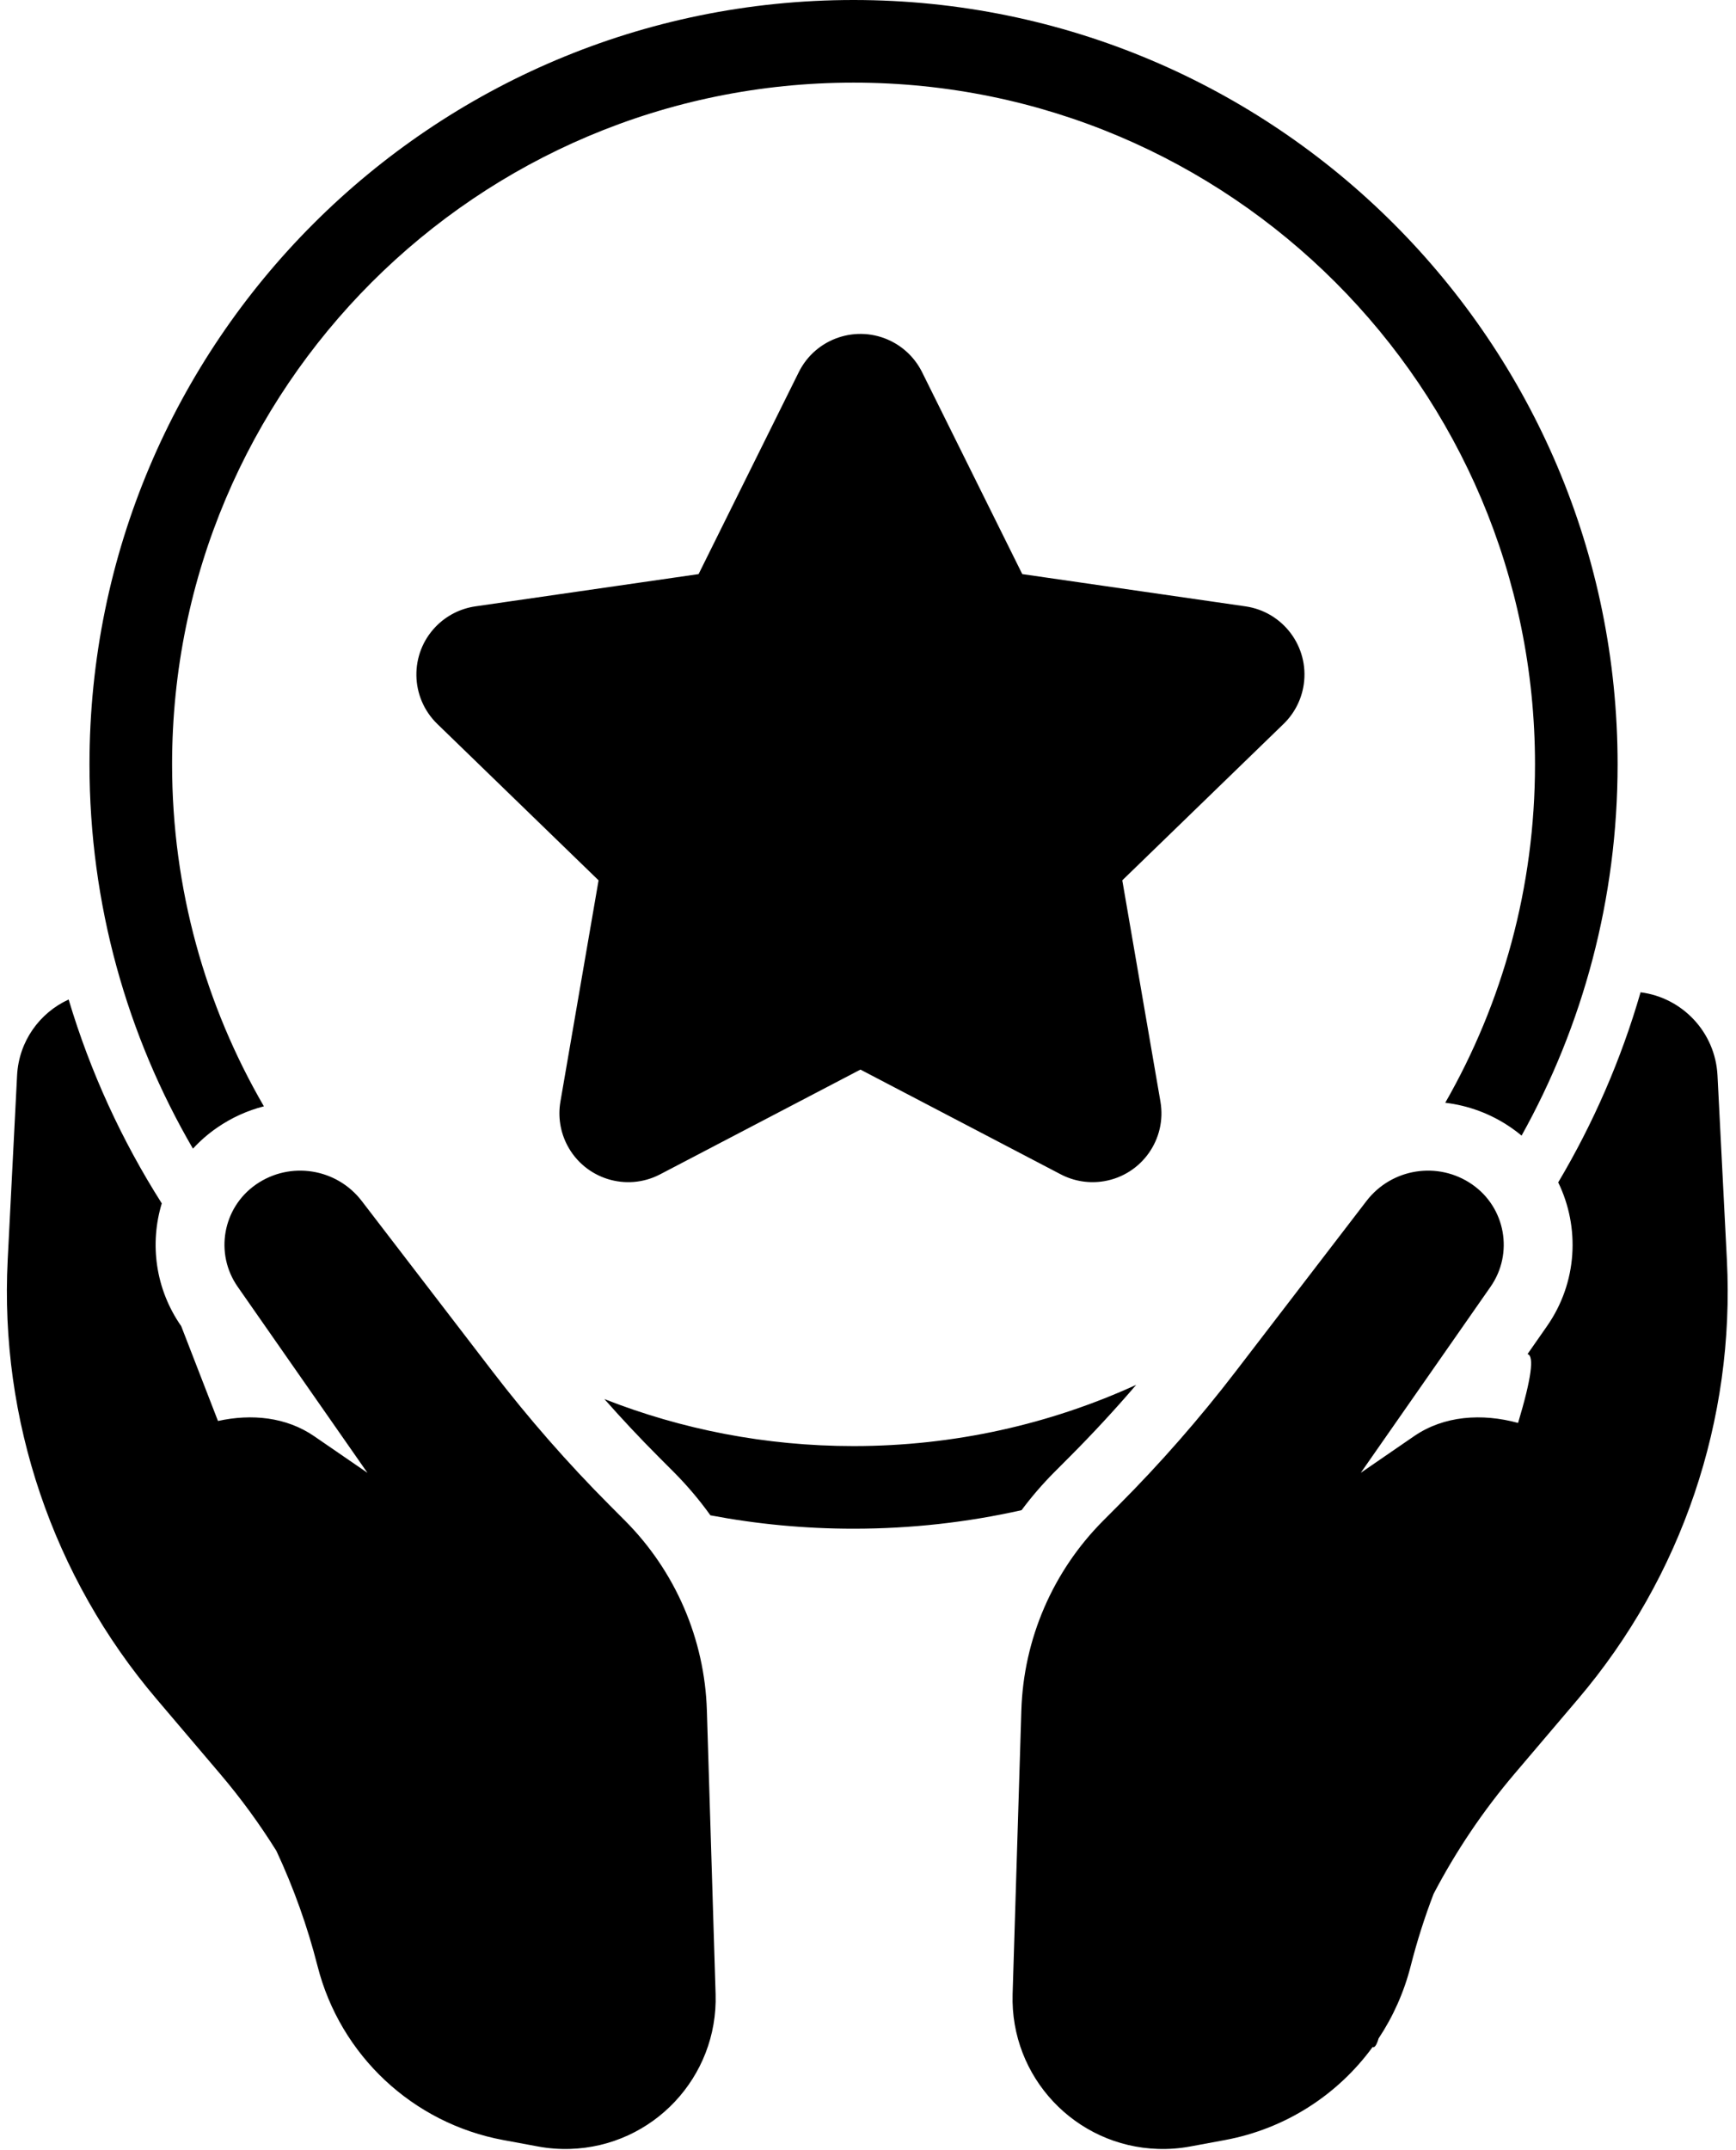
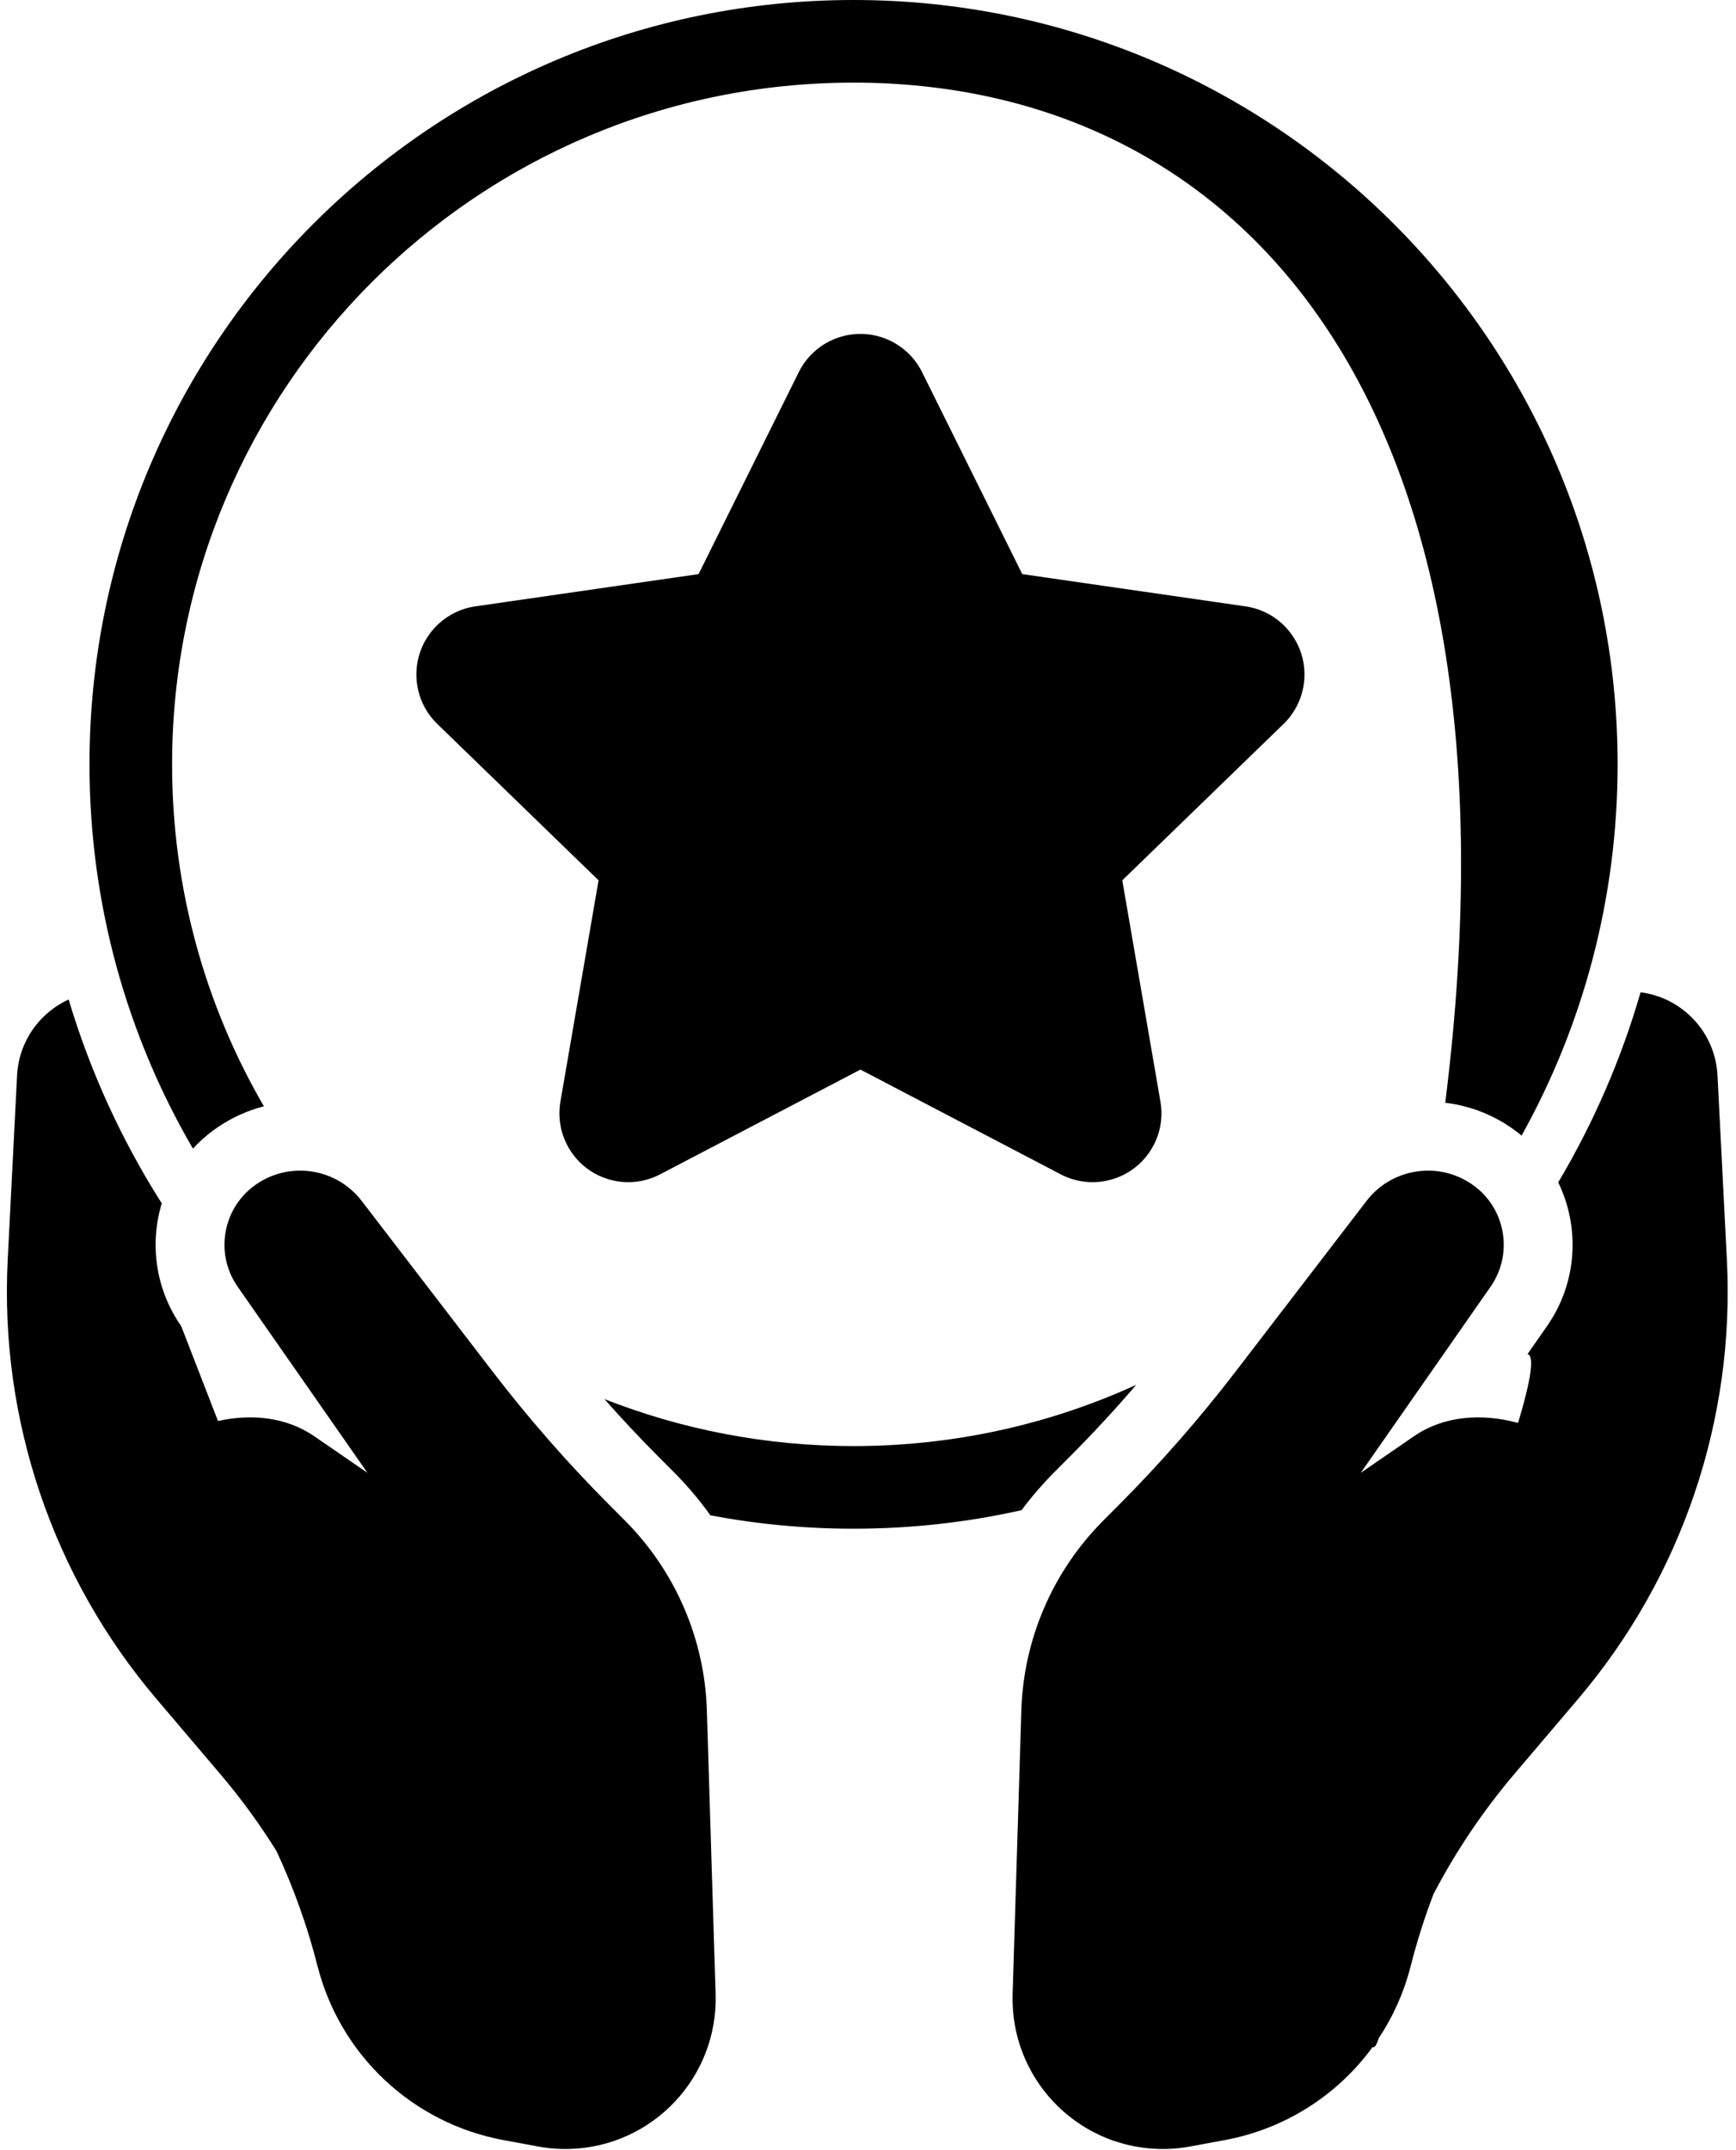
<svg xmlns="http://www.w3.org/2000/svg" height="156.1" preserveAspectRatio="xMidYMid meet" version="1.0" viewBox="-0.5 0.0 126.1 156.1" width="126.1" zoomAndPan="magnify">
  <g fill="none" fill-rule="evenodd">
    <g fill="#000" fill-rule="nonzero" id="change1_1">
-       <path d="M8695.577,4611.393 C8694.355,4609.436 8692.989,4607.565 8691.486,4605.797 L8686.865,4600.359 C8679.332,4591.497 8675.467,4580.093 8676.059,4568.477 L8676.741,4555.084 C8676.867,4552.616 8678.375,4550.538 8680.486,4549.575 C8682.065,4554.855 8684.358,4559.826 8687.251,4564.378 C8686.364,4567.303 8686.779,4570.591 8688.663,4573.292 L8691.334,4580.178 C8693.783,4579.638 8696.301,4579.895 8698.32,4581.282 L8702.19,4583.941 L8692.764,4570.431 C8691.08,4568.018 8691.671,4564.697 8694.084,4563.013 C8694.092,4563.008 8694.1,4563.002 8694.107,4562.997 C8696.577,4561.293 8699.949,4561.824 8701.776,4564.204 L8711.275,4576.58 C8713.897,4579.996 8716.737,4583.239 8719.777,4586.289 L8720.905,4587.421 C8724.562,4591.091 8726.686,4596.014 8726.846,4601.193 L8727.48,4621.79 C8727.665,4627.815 8722.932,4632.849 8716.907,4633.034 C8716.129,4633.058 8715.35,4632.999 8714.585,4632.857 L8712.061,4632.39 C8705.484,4631.172 8700.216,4626.241 8698.566,4619.76 C8697.832,4616.874 8696.829,4614.074 8695.577,4611.393 Z M8775.202,4625.638 C8772.665,4629.113 8768.861,4631.578 8764.474,4632.39 L8761.95,4632.857 C8761.184,4632.999 8760.406,4633.058 8759.627,4633.034 C8753.603,4632.849 8748.869,4627.815 8749.055,4621.79 L8749.689,4601.193 C8749.848,4596.014 8751.972,4591.091 8755.63,4587.421 L8756.758,4586.289 C8759.798,4583.239 8762.638,4579.996 8765.259,4576.58 L8774.759,4564.204 C8776.586,4561.824 8779.958,4561.293 8782.427,4562.997 C8782.435,4563.002 8782.443,4563.008 8782.45,4563.013 C8784.863,4564.697 8785.454,4568.018 8783.771,4570.431 L8774.344,4583.941 L8778.214,4581.282 C8780.391,4579.787 8783.146,4579.605 8785.77,4580.319 C8786.735,4577.105 8786.964,4575.439 8786.455,4575.322 L8787.871,4573.292 C8790.092,4570.109 8790.271,4566.112 8788.686,4562.854 C8791.231,4558.571 8793.255,4553.94 8794.668,4549.051 C8797.698,4549.435 8800.096,4551.944 8800.256,4555.084 L8800.938,4568.477 C8801.53,4580.093 8797.665,4591.497 8790.133,4600.359 L8785.511,4605.797 C8783.227,4608.485 8781.257,4611.411 8779.633,4614.516 C8778.978,4616.226 8778.422,4617.977 8777.968,4619.76 C8777.484,4621.662 8776.688,4623.431 8775.639,4625.011 C8775.495,4625.496 8775.35,4625.705 8775.202,4625.638 Z M8689.515,4560.405 C8684.737,4552.207 8682,4542.673 8682,4532.5 C8682,4501.848 8706.848,4477 8737.5,4477 C8768.152,4477 8793,4501.848 8793,4532.5 C8793,4542.283 8790.469,4551.476 8786.025,4559.457 C8785.797,4559.267 8785.559,4559.085 8785.311,4558.912 C8785.29,4558.898 8785.29,4558.898 8785.264,4558.88 C8783.791,4557.863 8782.148,4557.269 8780.48,4557.072 C8784.629,4549.832 8787,4541.443 8787,4532.5 C8787,4505.162 8764.838,4483 8737.5,4483 C8710.162,4483 8688,4505.162 8688,4532.5 C8688,4541.549 8690.428,4550.031 8694.669,4557.33 C8693.483,4557.634 8692.331,4558.148 8691.268,4558.882 C8691.244,4558.898 8691.244,4558.898 8691.223,4558.913 C8690.588,4559.356 8690.018,4559.857 8689.515,4560.405 Z M8727.103,4587.028 C8726.308,4585.919 8725.421,4584.869 8724.446,4583.891 L8723.318,4582.76 C8721.971,4581.408 8720.665,4580.017 8719.403,4578.587 C8725.008,4580.79 8731.113,4582 8737.5,4582 C8744.824,4582 8751.776,4580.409 8758.031,4577.555 C8756.492,4579.349 8754.886,4581.085 8753.216,4582.76 L8752.088,4583.891 C8751.224,4584.759 8750.428,4585.682 8749.705,4586.654 C8745.778,4587.535 8741.693,4588 8737.5,4588 C8733.946,4588 8730.471,4587.666 8727.103,4587.028 Z M8738,4554.663 L8723.451,4562.268 C8721.004,4563.547 8717.983,4562.601 8716.704,4560.154 C8716.195,4559.181 8716.021,4558.069 8716.208,4556.987 L8718.979,4540.921 L8707.266,4529.567 C8705.283,4527.645 8705.233,4524.48 8707.155,4522.497 C8707.925,4521.703 8708.936,4521.187 8710.031,4521.028 L8726.244,4518.686 L8733.521,4504.024 C8734.749,4501.55 8737.749,4500.54 8740.223,4501.768 C8741.201,4502.253 8741.993,4503.046 8742.479,4504.024 L8749.756,4518.686 L8765.969,4521.028 C8768.702,4521.423 8770.598,4523.959 8770.203,4526.692 C8770.045,4527.786 8769.528,4528.798 8768.734,4529.567 L8757.021,4540.921 L8759.792,4556.987 C8760.262,4559.708 8758.436,4562.295 8755.715,4562.764 C8754.634,4562.951 8753.521,4562.777 8752.549,4562.268 L8738,4554.663 Z" transform="translate(-8676 -4477)" />
+       <path d="M8695.577,4611.393 C8694.355,4609.436 8692.989,4607.565 8691.486,4605.797 L8686.865,4600.359 C8679.332,4591.497 8675.467,4580.093 8676.059,4568.477 L8676.741,4555.084 C8676.867,4552.616 8678.375,4550.538 8680.486,4549.575 C8682.065,4554.855 8684.358,4559.826 8687.251,4564.378 C8686.364,4567.303 8686.779,4570.591 8688.663,4573.292 L8691.334,4580.178 C8693.783,4579.638 8696.301,4579.895 8698.32,4581.282 L8702.19,4583.941 L8692.764,4570.431 C8691.08,4568.018 8691.671,4564.697 8694.084,4563.013 C8694.092,4563.008 8694.1,4563.002 8694.107,4562.997 C8696.577,4561.293 8699.949,4561.824 8701.776,4564.204 L8711.275,4576.58 C8713.897,4579.996 8716.737,4583.239 8719.777,4586.289 L8720.905,4587.421 C8724.562,4591.091 8726.686,4596.014 8726.846,4601.193 L8727.48,4621.79 C8727.665,4627.815 8722.932,4632.849 8716.907,4633.034 C8716.129,4633.058 8715.35,4632.999 8714.585,4632.857 L8712.061,4632.39 C8705.484,4631.172 8700.216,4626.241 8698.566,4619.76 C8697.832,4616.874 8696.829,4614.074 8695.577,4611.393 Z M8775.202,4625.638 C8772.665,4629.113 8768.861,4631.578 8764.474,4632.39 L8761.95,4632.857 C8761.184,4632.999 8760.406,4633.058 8759.627,4633.034 C8753.603,4632.849 8748.869,4627.815 8749.055,4621.79 L8749.689,4601.193 C8749.848,4596.014 8751.972,4591.091 8755.63,4587.421 L8756.758,4586.289 C8759.798,4583.239 8762.638,4579.996 8765.259,4576.58 L8774.759,4564.204 C8776.586,4561.824 8779.958,4561.293 8782.427,4562.997 C8782.435,4563.002 8782.443,4563.008 8782.45,4563.013 C8784.863,4564.697 8785.454,4568.018 8783.771,4570.431 L8774.344,4583.941 L8778.214,4581.282 C8780.391,4579.787 8783.146,4579.605 8785.77,4580.319 C8786.735,4577.105 8786.964,4575.439 8786.455,4575.322 L8787.871,4573.292 C8790.092,4570.109 8790.271,4566.112 8788.686,4562.854 C8791.231,4558.571 8793.255,4553.94 8794.668,4549.051 C8797.698,4549.435 8800.096,4551.944 8800.256,4555.084 L8800.938,4568.477 C8801.53,4580.093 8797.665,4591.497 8790.133,4600.359 L8785.511,4605.797 C8783.227,4608.485 8781.257,4611.411 8779.633,4614.516 C8778.978,4616.226 8778.422,4617.977 8777.968,4619.76 C8777.484,4621.662 8776.688,4623.431 8775.639,4625.011 C8775.495,4625.496 8775.35,4625.705 8775.202,4625.638 Z M8689.515,4560.405 C8684.737,4552.207 8682,4542.673 8682,4532.5 C8682,4501.848 8706.848,4477 8737.5,4477 C8768.152,4477 8793,4501.848 8793,4532.5 C8793,4542.283 8790.469,4551.476 8786.025,4559.457 C8785.797,4559.267 8785.559,4559.085 8785.311,4558.912 C8785.29,4558.898 8785.29,4558.898 8785.264,4558.88 C8783.791,4557.863 8782.148,4557.269 8780.48,4557.072 C8787,4505.162 8764.838,4483 8737.5,4483 C8710.162,4483 8688,4505.162 8688,4532.5 C8688,4541.549 8690.428,4550.031 8694.669,4557.33 C8693.483,4557.634 8692.331,4558.148 8691.268,4558.882 C8691.244,4558.898 8691.244,4558.898 8691.223,4558.913 C8690.588,4559.356 8690.018,4559.857 8689.515,4560.405 Z M8727.103,4587.028 C8726.308,4585.919 8725.421,4584.869 8724.446,4583.891 L8723.318,4582.76 C8721.971,4581.408 8720.665,4580.017 8719.403,4578.587 C8725.008,4580.79 8731.113,4582 8737.5,4582 C8744.824,4582 8751.776,4580.409 8758.031,4577.555 C8756.492,4579.349 8754.886,4581.085 8753.216,4582.76 L8752.088,4583.891 C8751.224,4584.759 8750.428,4585.682 8749.705,4586.654 C8745.778,4587.535 8741.693,4588 8737.5,4588 C8733.946,4588 8730.471,4587.666 8727.103,4587.028 Z M8738,4554.663 L8723.451,4562.268 C8721.004,4563.547 8717.983,4562.601 8716.704,4560.154 C8716.195,4559.181 8716.021,4558.069 8716.208,4556.987 L8718.979,4540.921 L8707.266,4529.567 C8705.283,4527.645 8705.233,4524.48 8707.155,4522.497 C8707.925,4521.703 8708.936,4521.187 8710.031,4521.028 L8726.244,4518.686 L8733.521,4504.024 C8734.749,4501.55 8737.749,4500.54 8740.223,4501.768 C8741.201,4502.253 8741.993,4503.046 8742.479,4504.024 L8749.756,4518.686 L8765.969,4521.028 C8768.702,4521.423 8770.598,4523.959 8770.203,4526.692 C8770.045,4527.786 8769.528,4528.798 8768.734,4529.567 L8757.021,4540.921 L8759.792,4556.987 C8760.262,4559.708 8758.436,4562.295 8755.715,4562.764 C8754.634,4562.951 8753.521,4562.777 8752.549,4562.268 L8738,4554.663 Z" transform="translate(-8676 -4477)" />
    </g>
  </g>
</svg>